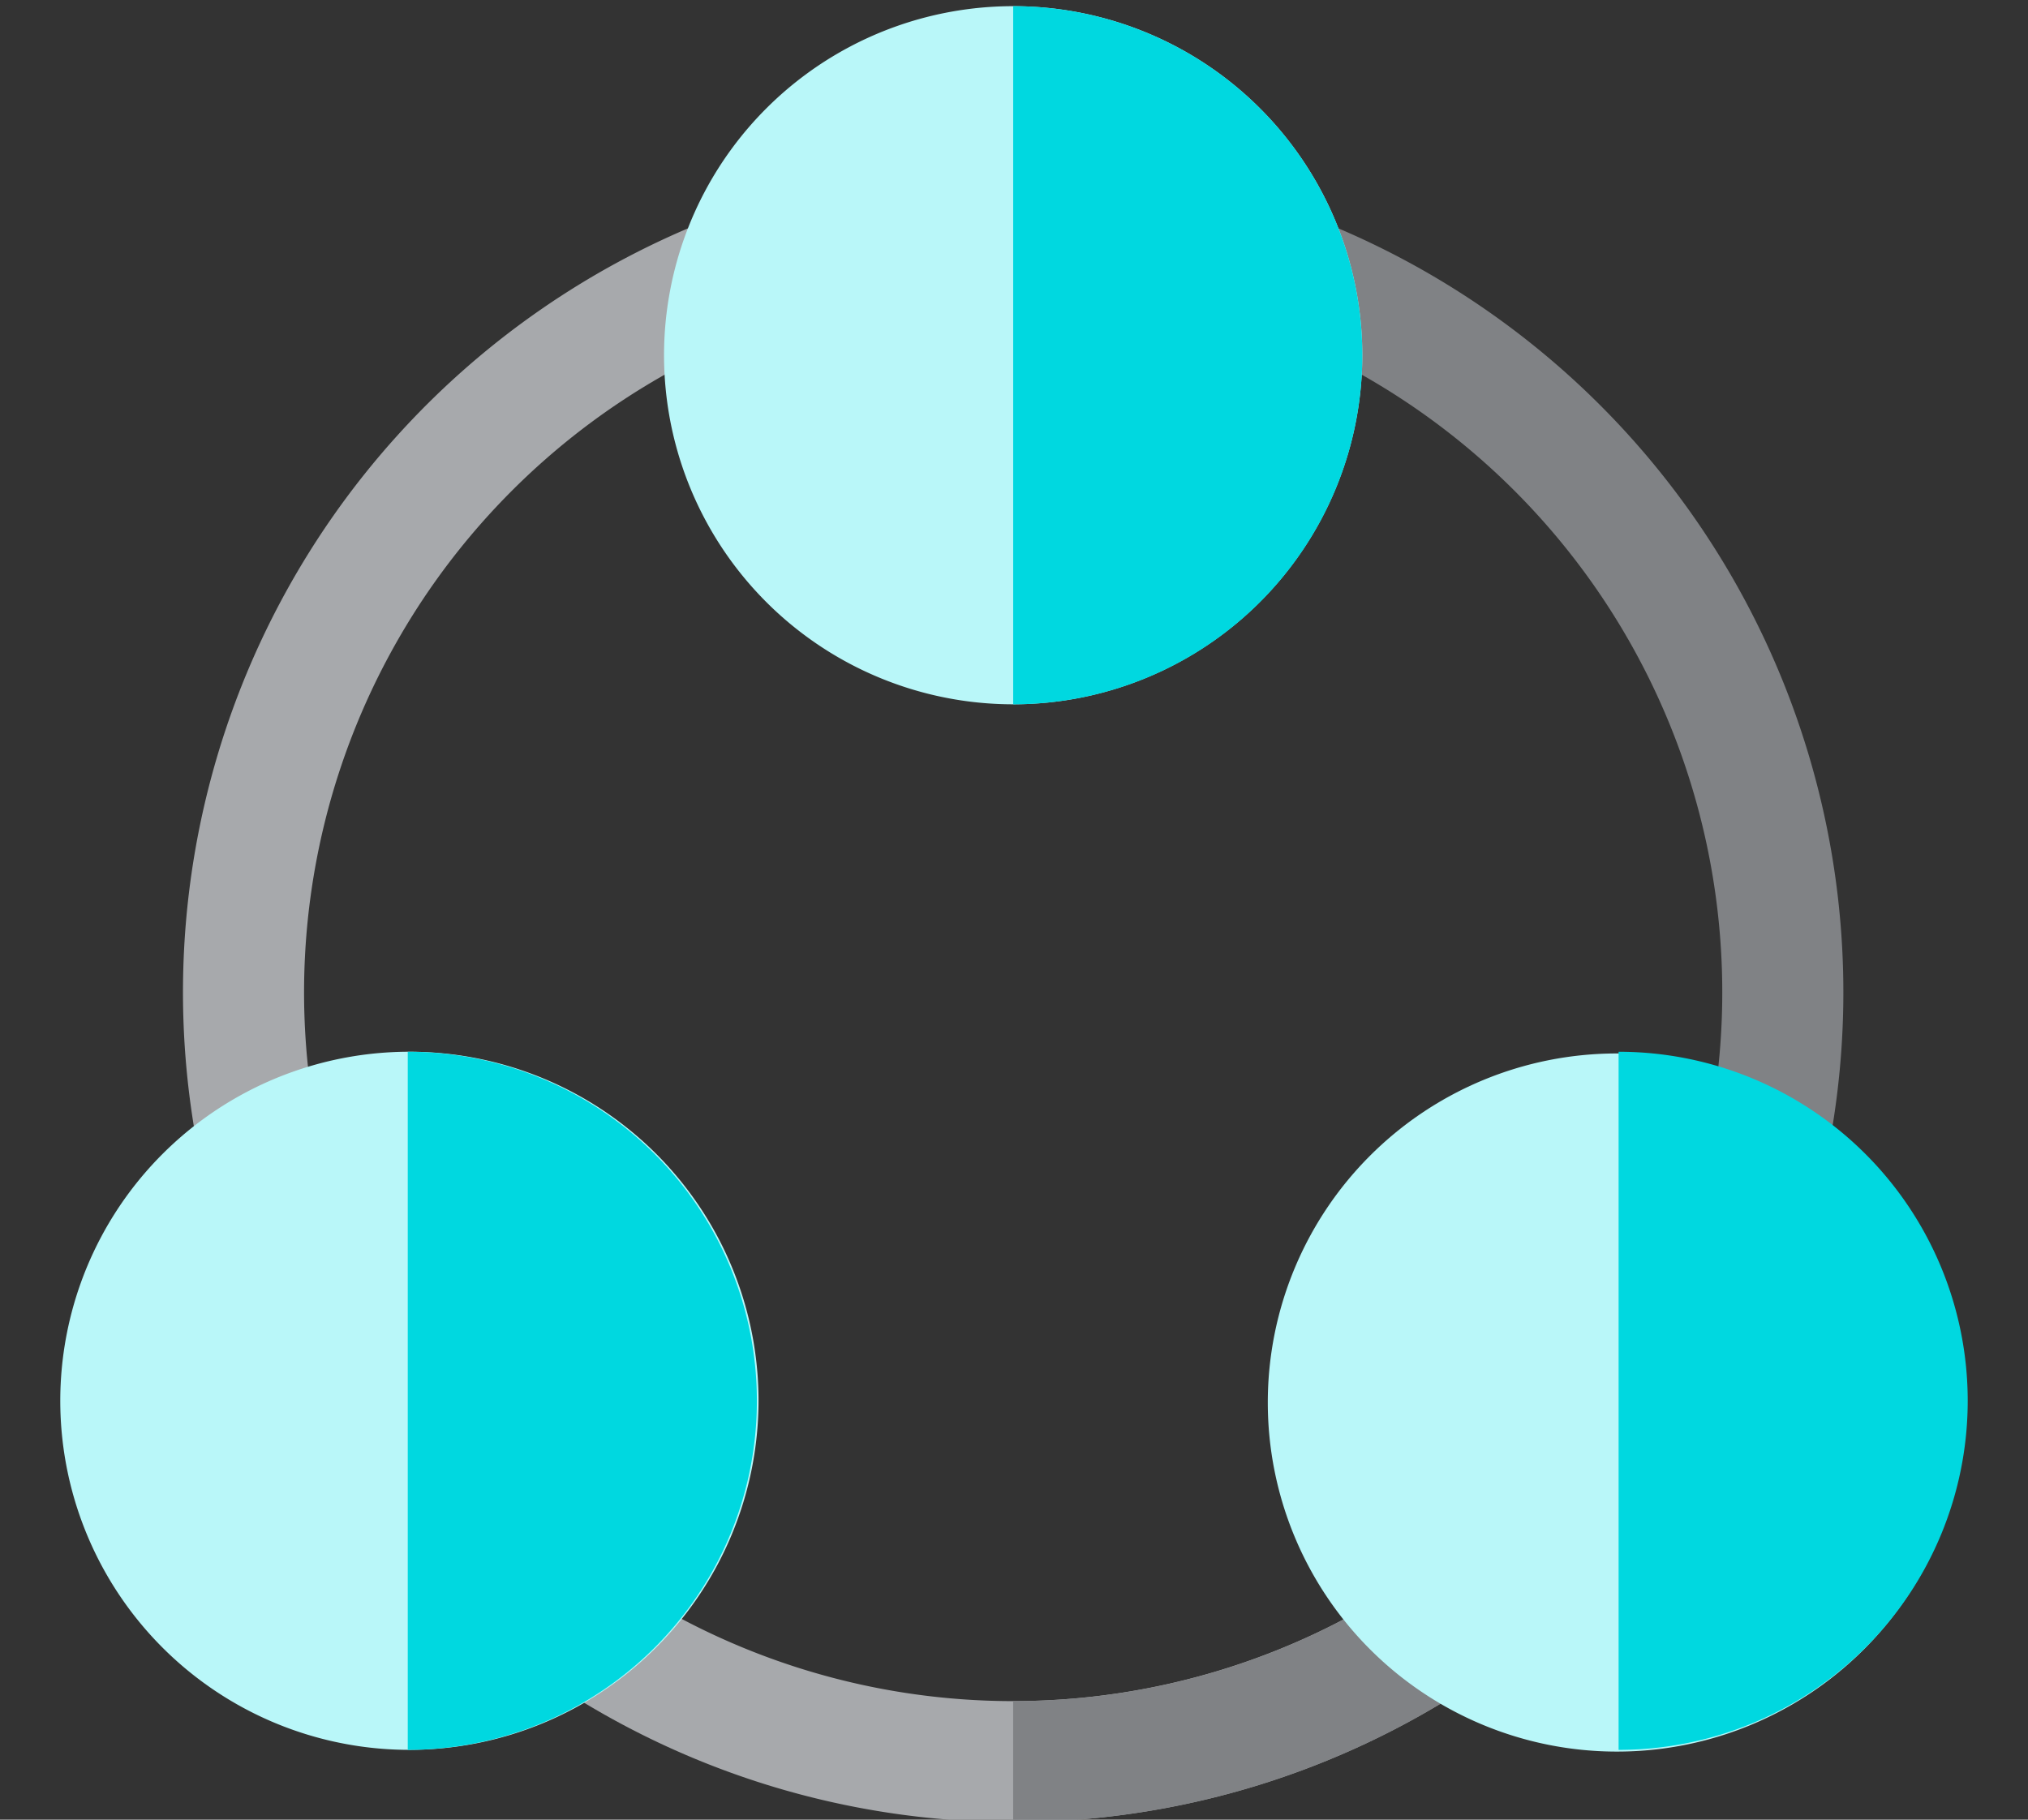
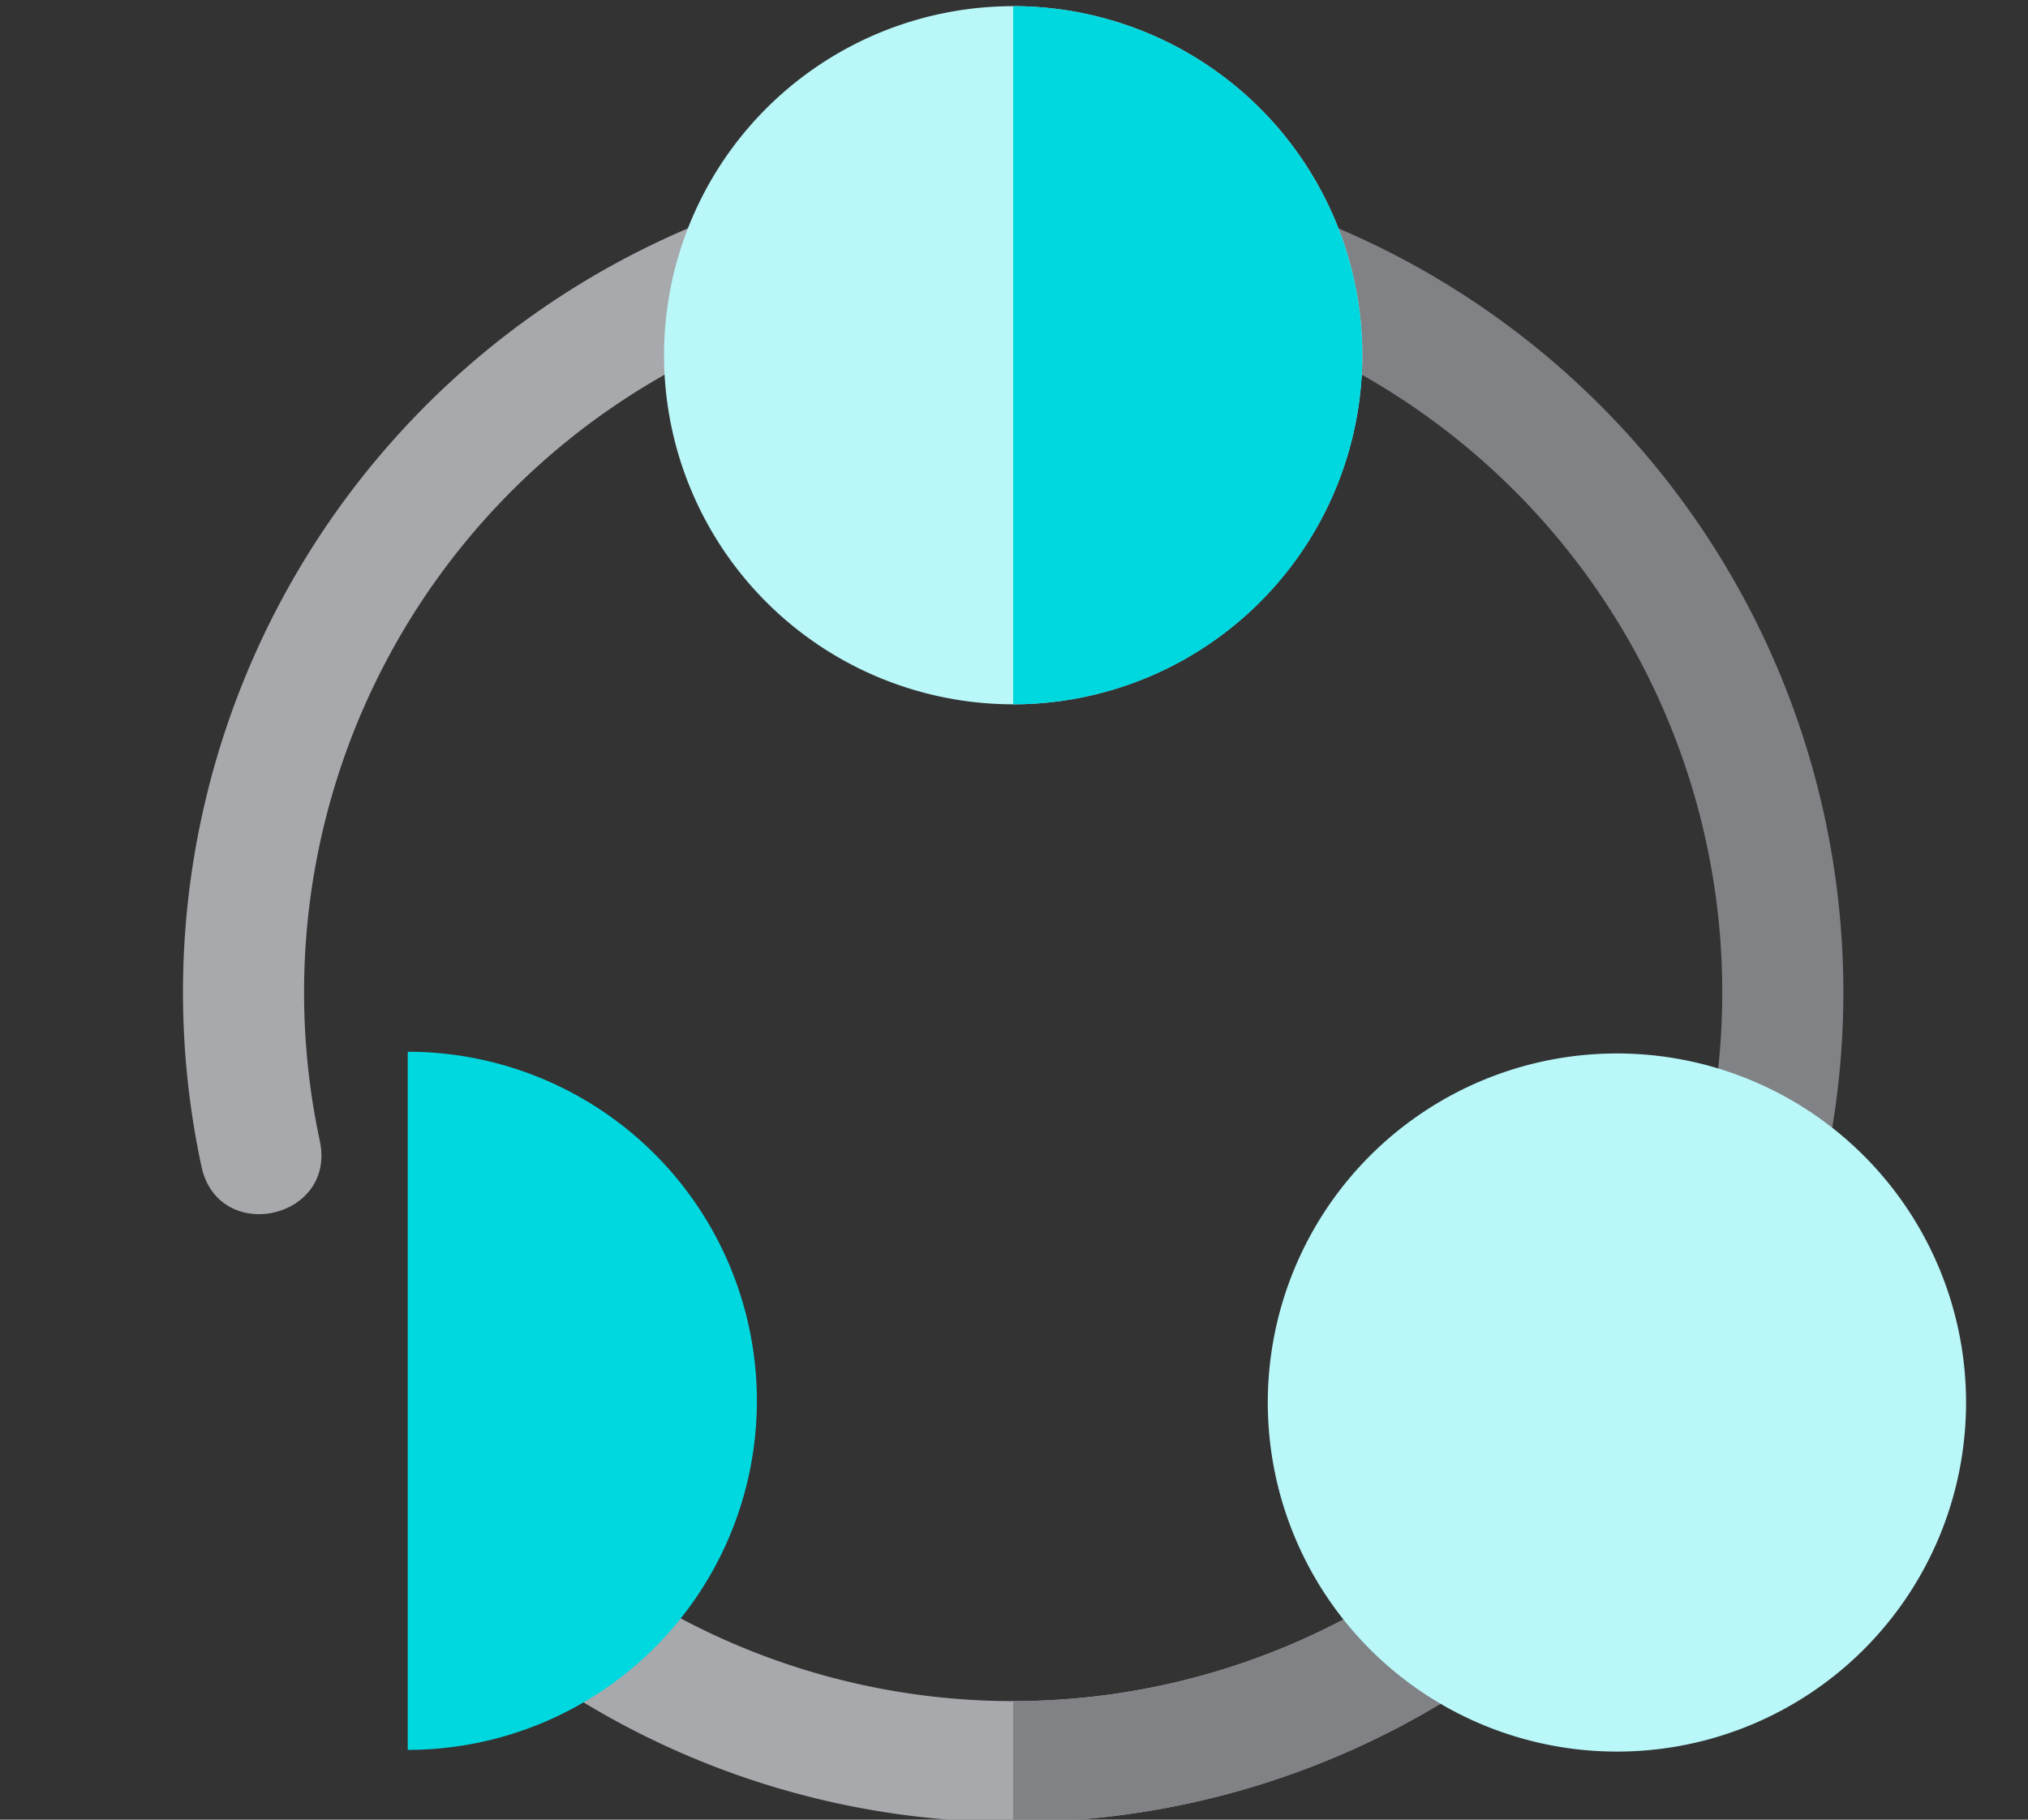
<svg xmlns="http://www.w3.org/2000/svg" width="156" height="140" viewBox="0 0 156 140">
  <rect x="0" y="0" width="156" height="140" fill="#333333" stroke="none" />
  <defs>
    <clipPath id="clip-path">
      <rect id="長方形_1396" data-name="長方形 1396" width="156" height="140" transform="translate(49 27.666)" fill="#fff" stroke="#707070" stroke-width="1" />
    </clipPath>
  </defs>
  <g id="con4_li03_img" transform="translate(-49 -27.666)" clip-path="url(#clip-path)">
    <g id="con4_li03_img-2" data-name="con4_li03_img" transform="translate(53.638 23.227)">
      <path id="パス_35763" data-name="パス 35763" d="M162.867,98.648A54.58,54.58,0,0,0,129.162,36.3a4.657,4.657,0,0,1,3.353-8.69,63.893,63.893,0,0,1,39.461,72.982C170.675,106.684,161.582,104.666,162.867,98.648Z" transform="translate(-36.233 -6.427)" fill="#808285" />
      <path id="パス_35764" data-name="パス 35764" d="M52.005,182.236a4.657,4.657,0,0,1,5.2-7.725,54.546,54.546,0,0,0,60.864,0,4.657,4.657,0,1,1,5.2,7.725A63.854,63.854,0,0,1,52.005,182.236Z" transform="translate(-14.343 -48.472)" fill="#a7a9ac" />
      <path id="パス_35765" data-name="パス 35765" d="M139.719,175.773a4.657,4.657,0,0,0-6.464-1.261,54.416,54.416,0,0,1-30.43,9.278V193.1a63.715,63.715,0,0,0,35.633-10.867A4.657,4.657,0,0,0,139.719,175.773Z" transform="translate(-29.527 -48.472)" fill="#808285" />
      <path id="パス_35766" data-name="パス 35766" d="M14.653,100.593A63.884,63.884,0,0,1,54.114,27.611a4.657,4.657,0,1,1,3.353,8.69A54.579,54.579,0,0,0,23.761,98.648C25.049,104.679,15.95,106.673,14.653,100.593Z" transform="translate(-3.798 -6.427)" fill="#a7a9ac" />
      <g id="グループ_2055" data-name="グループ 2055" transform="translate(0 4.914)">
        <path id="パス_35767" data-name="パス 35767" d="M92.007,58.626A26.856,26.856,0,1,1,118.862,31.77,26.886,26.886,0,0,1,92.007,58.626Z" transform="translate(-18.708 -4.914)" fill="#b9f7f9" />
-         <path id="パス_35768" data-name="パス 35768" d="M26.856,171.473a26.856,26.856,0,1,1,26.855-26.856A26.886,26.886,0,0,1,26.856,171.473Z" transform="translate(0 -37.319)" fill="#b9f7f9" />
        <path id="パス_35769" data-name="パス 35769" d="M157.158,171.659A26.856,26.856,0,1,1,184.014,144.8,26.844,26.844,0,0,1,157.158,171.659Z" transform="translate(-37.417 -37.372)" fill="#b9f7f9" />
      </g>
      <g id="グループ_2056" data-name="グループ 2056" transform="translate(26.728 4.915)">
        <path id="パス_35770" data-name="パス 35770" d="M102.825,4.915V58.626a26.855,26.855,0,0,0,0-53.711Z" transform="translate(-56.254 -4.915)" fill="#00d8e0" />
        <path id="パス_35771" data-name="パス 35771" d="M37.495,117.763v53.711a26.855,26.855,0,0,0,0-53.711Z" transform="translate(-37.495 -37.32)" fill="#00d8e0" />
-         <path id="パス_35772" data-name="パス 35772" d="M168.155,117.763v53.711a26.855,26.855,0,1,0,0-53.711Z" transform="translate(-75.014 -37.32)" fill="#00d8e0" />
      </g>
    </g>
  </g>
</svg>